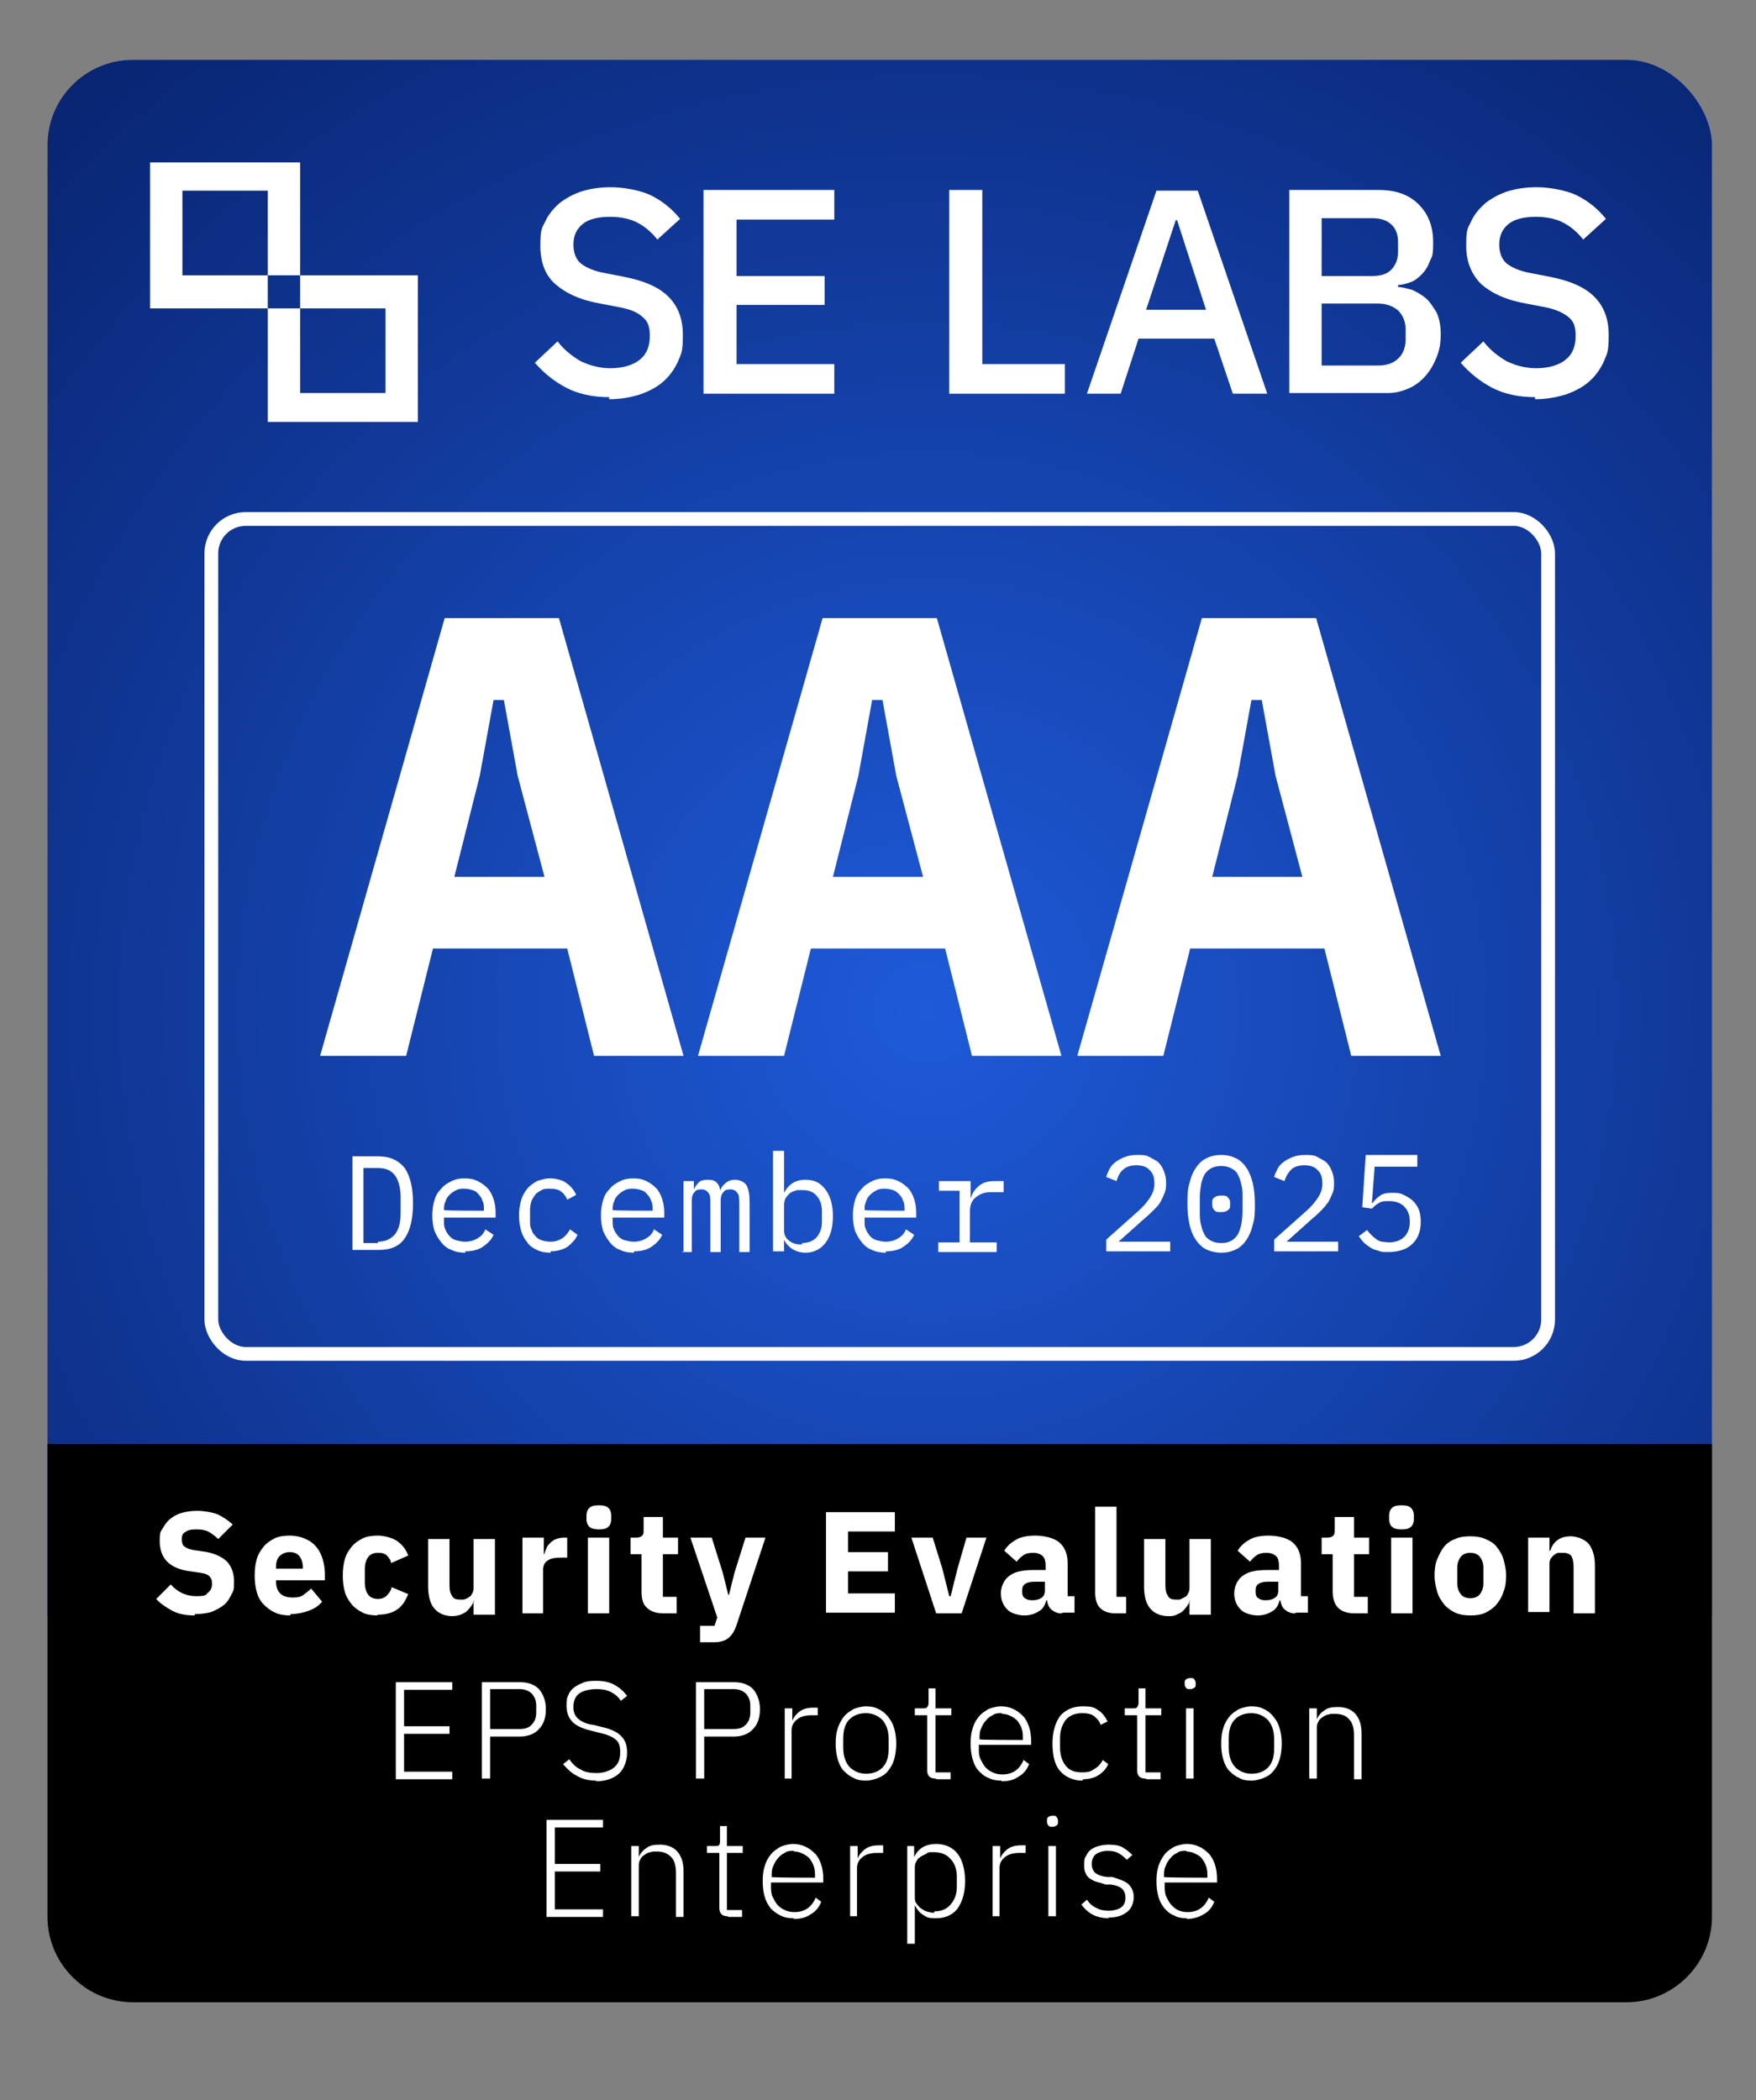
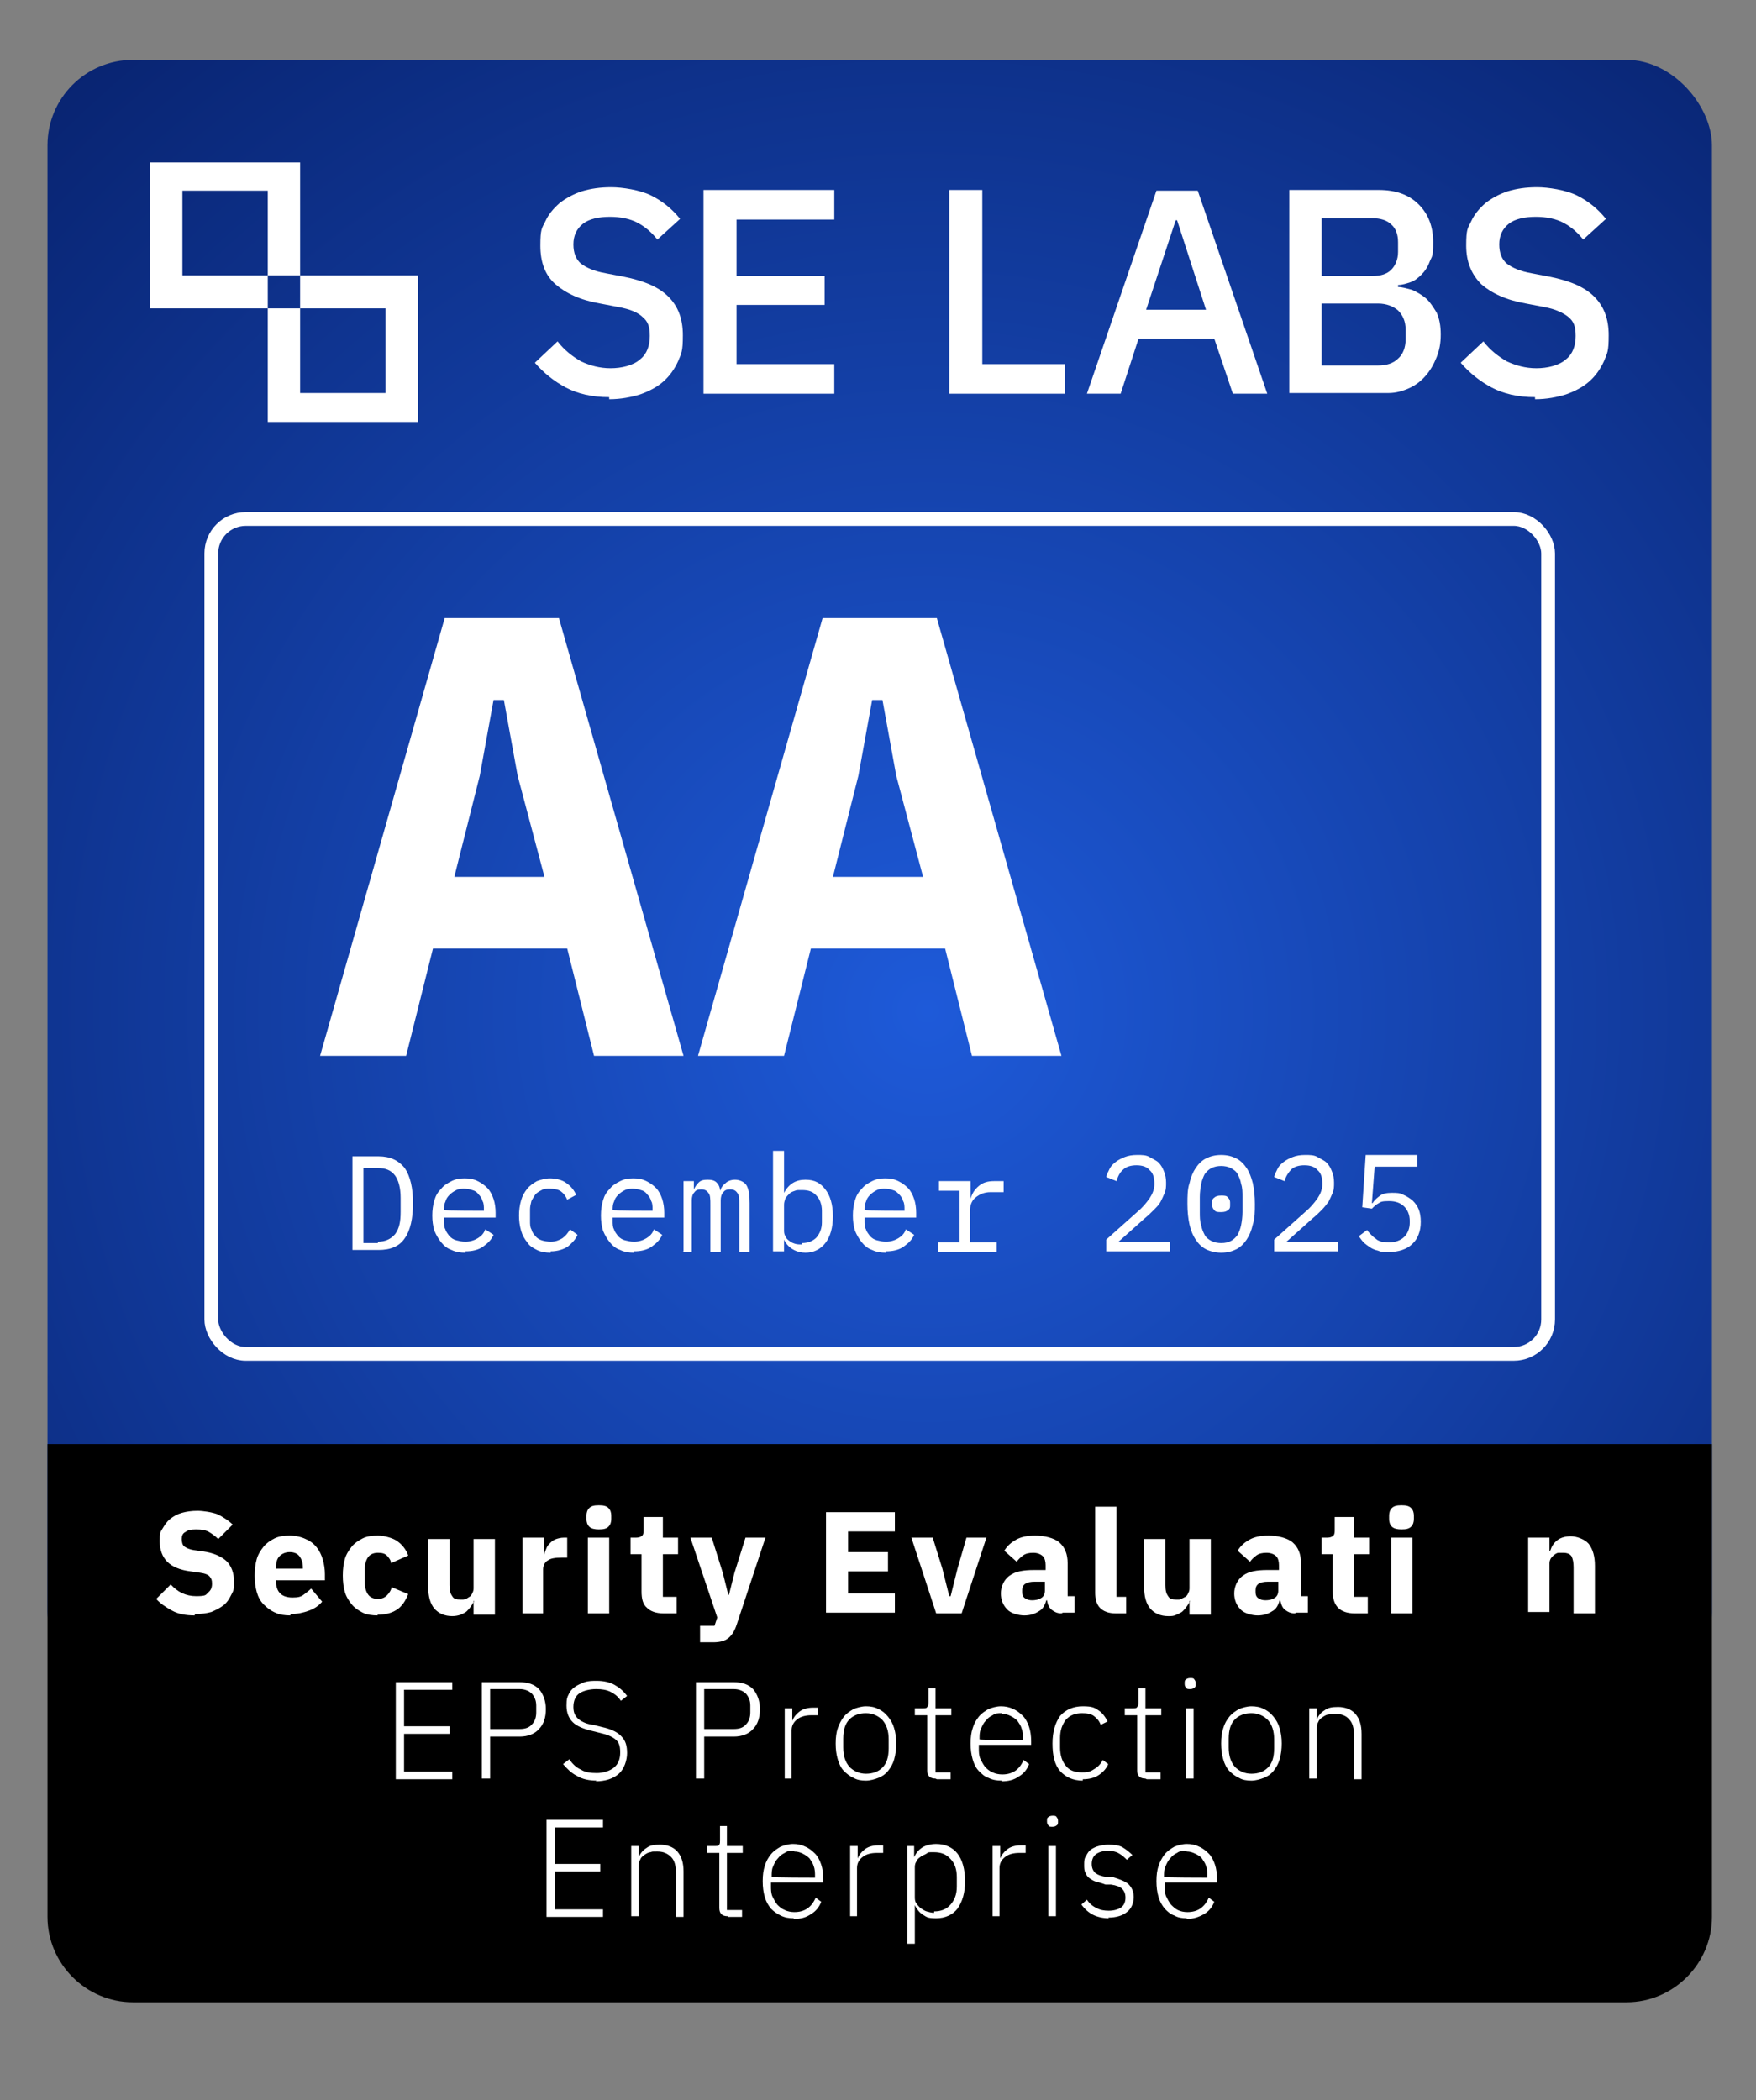
<svg xmlns="http://www.w3.org/2000/svg" id="Layer_1" version="1.1" viewBox="0 0 255.1 305.1">
  <rect x="0" y="0" width="255.1" height="305.1" fill="#808080" stroke="none" />
  <defs>
    <style> .st0, .st1 { fill: none; } .st2 { fill: url(#radial-gradient); } .st3 { clip-path: url(#clippath-1); } .st4 { clip-path: url(#clippath-2); } .st5 { fill: #fff; } .st1 { stroke: #fff; stroke-width: 2px; } .st6 { clip-path: url(#clippath); } </style>
    <clipPath id="clippath">
      <rect class="st0" x="6.9" y="8.7" width="241.8" height="237.9" rx="12.4" ry="12.4" />
    </clipPath>
    <radialGradient id="radial-gradient" cx=".9" cy="256" fx=".9" fy="256" r=".9" gradientTransform="translate(-80.2 56773.4) scale(221.2 -221.2)" gradientUnits="userSpaceOnUse">
      <stop offset="0" stop-color="#1e5ad9" />
      <stop offset="1" stop-color="#07206a" />
    </radialGradient>
    <clipPath id="clippath-1">
      <rect class="st0" x="21.8" y="23.6" width="212" height="37.7" />
    </clipPath>
    <clipPath id="clippath-2">
      <rect class="st0" x="6.9" y="8.7" width="241.8" height="237.9" />
    </clipPath>
  </defs>
  <g class="st6">
    <rect class="st2" x="-41.8" y="-42" width="339.1" height="339.2" transform="translate(-52.8 129.6) rotate(-45.6)" />
  </g>
  <g class="st3">
    <path class="st5" d="M88.5,57.7c-2.5,0-4.6-.5-6.3-1.4-1.7-.9-3.2-2.1-4.5-3.6l3.3-3.1c1,1.3,2.2,2.2,3.4,2.9,1.3.6,2.7,1,4.3,1s3.3-.4,4.3-1.3c1-.8,1.4-2,1.4-3.4s-.3-2.1-1-2.7c-.7-.7-1.9-1.2-3.6-1.5l-2.6-.5c-2.9-.5-5-1.5-6.5-2.8s-2.2-3.2-2.2-5.6.2-2.5.7-3.5c.5-1.1,1.2-1.9,2.1-2.7.9-.7,2-1.3,3.2-1.7,1.3-.4,2.7-.6,4.3-.6s4.2.4,5.8,1.2c1.6.8,3,1.9,4.2,3.4l-3.3,3c-.8-1-1.7-1.8-2.8-2.4-1.1-.6-2.5-.9-4.1-.9s-3,.3-3.9,1c-.9.7-1.4,1.7-1.4,3s.4,2.2,1.1,2.8c.8.6,1.9,1.1,3.6,1.4l2.6.5c3,.6,5.1,1.5,6.5,2.9,1.4,1.4,2.1,3.2,2.1,5.6s-.2,2.6-.7,3.8c-.5,1.1-1.2,2.1-2.1,2.9-.9.8-2,1.4-3.4,1.9-1.3.4-2.8.7-4.5.7" />
    <polygon class="st5" points="102.2 57.2 102.2 27.6 121.2 27.6 121.2 31.9 107 31.9 107 40.1 119.8 40.1 119.8 44.3 107 44.3 107 52.9 121.2 52.9 121.2 57.2 102.2 57.2" />
    <polygon class="st5" points="137.9 57.2 137.9 27.6 142.7 27.6 142.7 52.9 154.7 52.9 154.7 57.2 137.9 57.2" />
    <path class="st5" d="M179.1,57.2l-2.7-8h-11l-2.6,8h-4.9l10.1-29.5h6l10.1,29.5h-5ZM171,32h-.2l-4.3,13h8.7l-4.2-13Z" />
    <path class="st5" d="M187.2,27.6h13.1c2.5,0,4.4.7,5.8,2.1,1.4,1.4,2.1,3.2,2.1,5.5s-.2,2-.5,2.8c-.3.8-.7,1.4-1.2,1.9-.5.5-1,.9-1.6,1.1-.6.2-1.2.4-1.8.4v.3c.6,0,1.2.2,2,.4.7.3,1.4.7,2,1.2s1.1,1.3,1.6,2.1c.4.9.6,1.9.6,3.2s-.2,2.3-.6,3.3c-.4,1-.9,1.9-1.6,2.7-.7.8-1.5,1.4-2.4,1.8-.9.4-1.9.7-3,.7h-14.4v-29.5ZM192,40.1h7.4c1.2,0,2.1-.3,2.7-.9.6-.6,1-1.5,1-2.6v-1.4c0-1.1-.3-2-1-2.6-.6-.6-1.6-.9-2.7-.9h-7.4v8.4ZM192,53.1h8.2c1.2,0,2.2-.3,2.9-1,.7-.6,1.1-1.6,1.1-2.8v-1.4c0-1.2-.4-2.1-1.1-2.8-.7-.6-1.7-1-2.9-1h-8.2v9Z" />
    <path class="st5" d="M223,57.7c-2.5,0-4.6-.5-6.3-1.4-1.7-.9-3.2-2.1-4.5-3.6l3.3-3.1c1,1.3,2.2,2.2,3.4,2.9,1.3.6,2.7,1,4.3,1s3.3-.4,4.3-1.3c1-.8,1.4-2,1.4-3.4s-.3-2.1-1-2.7-1.9-1.2-3.6-1.5l-2.6-.5c-2.9-.5-5-1.5-6.5-2.8-1.4-1.4-2.2-3.2-2.2-5.6s.2-2.5.7-3.5c.5-1.1,1.2-1.9,2.1-2.7.9-.7,2-1.3,3.2-1.7,1.3-.4,2.7-.6,4.3-.6s4.2.4,5.8,1.2c1.6.8,3,1.9,4.2,3.4l-3.3,3c-.8-1-1.7-1.8-2.8-2.4-1.1-.6-2.5-.9-4.1-.9s-3,.3-3.9,1c-.9.7-1.4,1.7-1.4,3s.4,2.2,1.1,2.8c.8.6,1.9,1.1,3.6,1.4l2.6.5c3,.6,5.1,1.5,6.5,2.9,1.4,1.4,2.1,3.2,2.1,5.6s-.2,2.6-.7,3.8c-.5,1.1-1.2,2.1-2.1,2.9-.9.8-2,1.4-3.4,1.9-1.3.4-2.8.7-4.5.7" />
    <polygon class="st5" points="26.5 40 26.5 27.7 38.9 27.7 38.9 40 43.6 40 43.6 22.9 21.8 22.9 21.8 44.8 38.9 44.8 38.9 40 26.5 40" />
    <polygon class="st5" points="43.6 40 43.6 44.8 56 44.8 56 57.1 43.6 57.1 43.6 44.8 38.9 44.8 38.9 61.9 60.7 61.9 60.7 40 43.6 40" />
  </g>
  <g class="st4">
    <rect class="st1" x="30.7" y="75.4" width="194.2" height="121.3" rx="5" ry="5" />
  </g>
  <g>
    <path class="st5" d="M86.3,153.4l-3.9-15.6h-19.5l-3.9,15.6h-12.5l18.1-63.6h16.6l18.1,63.6h-12.9ZM75.2,112.7l-2-11h-1.5l-2,11-3.7,14.7h13.1l-3.9-14.7Z" />
    <path class="st5" d="M141.2,153.4l-3.9-15.6h-19.5l-3.9,15.6h-12.5l18.1-63.6h16.6l18.1,63.6h-12.9ZM130.2,112.7l-2-11h-1.5l-2,11-3.7,14.7h13.1l-3.9-14.7Z" />
-     <path class="st5" d="M196.3,153.4l-3.9-15.6h-19.5l-3.9,15.6h-12.5l18.1-63.6h16.6l18.1,63.6h-12.9ZM185.3,112.7l-2-11h-1.5l-2,11-3.7,14.7h13.1l-3.9-14.7Z" />
  </g>
  <g>
    <path class="st5" d="M51.2,168h3.8c1.7,0,2.9.6,3.8,1.7.8,1.2,1.2,2.9,1.2,5.1s-.4,4-1.2,5.1c-.8,1.2-2.1,1.7-3.8,1.7h-3.8v-13.8ZM54.9,180.4c1.1,0,1.9-.4,2.5-1.1.6-.8.8-1.8.8-3.2v-2.1c0-1.4-.3-2.5-.8-3.2-.6-.8-1.4-1.1-2.5-1.1h-2.1v10.9h2.1Z" />
    <path class="st5" d="M67.6,182c-.7,0-1.4-.1-2-.4-.6-.2-1.1-.6-1.5-1.1-.4-.5-.7-1-1-1.7-.2-.7-.3-1.4-.3-2.2s.1-1.5.3-2.2c.2-.7.5-1.2,1-1.7.4-.5.9-.8,1.5-1.1s1.2-.4,1.9-.4,1.3.1,1.9.4,1,.6,1.4,1c.4.4.7,1,.9,1.6.2.6.3,1.3.3,2v.7h-7.5v.5c0,.4,0,.9.2,1.2.1.4.4.7.6,1,.3.3.6.5,1,.6s.8.2,1.3.2c.7,0,1.3-.2,1.8-.5.5-.3.9-.7,1.1-1.3l1.2.8c-.3.7-.8,1.2-1.5,1.7s-1.6.7-2.6.7ZM67.5,172.7c-.4,0-.8,0-1.2.2-.4.2-.7.4-1,.7-.3.3-.5.6-.6,1-.2.4-.2.8-.2,1.2h0c0,.1,5.8.1,5.8.1v-.2c0-.4,0-.9-.2-1.2-.1-.4-.3-.7-.6-1-.2-.3-.5-.5-.9-.6-.3-.1-.7-.2-1.2-.2Z" />
    <path class="st5" d="M80,182c-.7,0-1.4-.1-2-.4-.6-.3-1.1-.6-1.4-1.1-.4-.5-.7-1-.9-1.7-.2-.7-.3-1.4-.3-2.2s.1-1.5.3-2.2c.2-.7.5-1.2.9-1.7.4-.5.9-.8,1.4-1.1.6-.2,1.2-.4,1.9-.4s1.8.2,2.4.7c.6.4,1.1,1,1.4,1.7l-1.3.7c-.2-.5-.5-.9-.9-1.2-.4-.3-1-.4-1.6-.4s-.9,0-1.2.2c-.4.2-.7.4-.9.6-.2.3-.4.6-.6,1-.1.4-.2.8-.2,1.2v1.7c0,.4,0,.9.2,1.2.1.4.3.7.6,1,.2.3.6.5.9.6s.8.2,1.3.2c.7,0,1.2-.2,1.7-.5.4-.3.8-.7,1.1-1.3l1.1.8c-.3.7-.8,1.2-1.4,1.7-.6.4-1.5.7-2.5.7Z" />
    <path class="st5" d="M92.1,182c-.7,0-1.4-.1-2-.4-.6-.2-1.1-.6-1.5-1.1-.4-.5-.7-1-1-1.7-.2-.7-.3-1.4-.3-2.2s.1-1.5.3-2.2c.2-.7.5-1.2,1-1.7.4-.5.9-.8,1.5-1.1s1.2-.4,1.9-.4,1.3.1,1.9.4,1,.6,1.4,1c.4.4.7,1,.9,1.6.2.6.3,1.3.3,2v.7h-7.5v.5c0,.4,0,.9.2,1.2.1.4.4.7.6,1,.3.3.6.5,1,.6s.8.2,1.3.2c.7,0,1.3-.2,1.8-.5.5-.3.9-.7,1.1-1.3l1.2.8c-.3.7-.8,1.2-1.5,1.7s-1.6.7-2.6.7ZM92,172.7c-.4,0-.8,0-1.2.2-.4.2-.7.4-1,.7-.3.3-.5.6-.6,1-.2.4-.2.8-.2,1.2h0c0,.1,5.8.1,5.8.1v-.2c0-.4,0-.9-.2-1.2-.1-.4-.3-.7-.6-1-.2-.3-.5-.5-.9-.6-.3-.1-.7-.2-1.2-.2Z" />
    <path class="st5" d="M99.3,181.8v-10.2h1.5v1.2h0c.2-.4.4-.7.7-1,.3-.3.7-.4,1.3-.4s1,.1,1.3.4c.3.3.5.7.5,1.2h0c.2-.5.4-.8.8-1.1.3-.3.8-.5,1.4-.5s1.4.3,1.7.9.4,1.4.4,2.5v7.1h-1.5v-6.8c0-.9,0-1.5-.3-1.8-.2-.3-.5-.5-1-.5s-.8.1-1,.4c-.3.3-.4.7-.4,1.2v7.5h-1.5v-6.8c0-.9,0-1.5-.3-1.8-.2-.3-.5-.5-1-.5s-.8.1-1,.4c-.3.3-.4.7-.4,1.2v7.5h-1.5Z" />
    <path class="st5" d="M112.3,167.2h1.6v6.1h0c.7-1.3,1.7-1.9,3.1-1.9s2.2.5,2.9,1.4c.7.9,1.1,2.2,1.1,3.9s-.4,3-1.1,3.9c-.7.9-1.7,1.4-2.9,1.4s-2.5-.6-3.1-1.9h0v1.7h-1.6v-14.6ZM116.5,180.6c.9,0,1.6-.3,2.1-.8.5-.6.8-1.3.8-2.2v-1.7c0-.9-.3-1.7-.8-2.2-.5-.6-1.2-.8-2.1-.8s-.7,0-1,.1-.6.2-.8.4c-.2.2-.4.4-.6.7-.1.3-.2.6-.2.9v3.7c0,.3,0,.6.2.9.1.3.3.5.6.7.2.2.5.3.8.4s.7.1,1,.1Z" />
    <path class="st5" d="M128.7,182c-.7,0-1.4-.1-2-.4-.6-.2-1.1-.6-1.5-1.1-.4-.5-.7-1-1-1.7-.2-.7-.3-1.4-.3-2.2s.1-1.5.3-2.2c.2-.7.5-1.2,1-1.7.4-.5.9-.8,1.5-1.1s1.2-.4,1.9-.4,1.3.1,1.9.4,1,.6,1.4,1,.7,1,.9,1.6c.2.6.3,1.3.3,2v.7h-7.5v.5c0,.4,0,.9.2,1.2.1.4.4.7.6,1,.3.3.6.5,1,.6s.8.2,1.3.2c.7,0,1.3-.2,1.8-.5.5-.3.9-.7,1.1-1.3l1.2.8c-.3.7-.8,1.2-1.5,1.7s-1.6.7-2.6.7ZM128.6,172.7c-.4,0-.8,0-1.2.2-.4.2-.7.4-1,.7-.3.3-.5.6-.6,1-.2.4-.2.8-.2,1.2h0c0,.1,5.8.1,5.8.1v-.2c0-.4,0-.9-.2-1.2-.1-.4-.3-.7-.6-1s-.5-.5-.9-.6c-.3-.1-.7-.2-1.2-.2Z" />
    <path class="st5" d="M136.4,180.5h3v-7.5h-3v-1.4h4.6v2.6h0c.2-.8.6-1.4,1.2-1.9.6-.5,1.3-.7,2.2-.7h1.4v1.6h-1.9c-.9,0-1.6.3-2.2.8s-.8,1.2-.8,2.1v4.4h3.9v1.4h-8.5v-1.4Z" />
    <path class="st5" d="M169.9,181.8h-9.2v-1.7l4.6-4.1c.7-.6,1.2-1.2,1.7-1.9.4-.6.7-1.3.7-2v-.2c0-.8-.2-1.5-.7-1.9-.4-.5-1.1-.7-1.9-.7s-1.5.2-1.9.6c-.5.4-.8,1-1,1.7l-1.5-.6c.1-.4.3-.8.5-1.2.2-.4.5-.7.9-1,.4-.3.8-.5,1.3-.7.5-.2,1.1-.3,1.8-.3s1.3,0,1.8.3,1,.5,1.3.8c.4.4.6.8.8,1.3.2.5.3,1,.3,1.6s0,1-.2,1.5c-.2.5-.4.9-.6,1.3s-.6.8-1,1.2c-.4.4-.8.8-1.3,1.2l-3.8,3.4h7.5v1.4Z" />
    <path class="st5" d="M177.4,182c-.8,0-1.6-.2-2.2-.5-.6-.3-1.1-.8-1.5-1.4-.4-.6-.7-1.3-.9-2.2-.2-.9-.3-1.9-.3-3s0-2.1.3-3c.2-.9.5-1.6.9-2.2s.9-1.1,1.5-1.4c.6-.3,1.3-.5,2.2-.5s1.6.2,2.2.5,1.1.8,1.5,1.4c.4.6.7,1.4.9,2.2.2.9.3,1.9.3,3s0,2.1-.3,3c-.2.9-.5,1.6-.9,2.2-.4.6-.9,1.1-1.5,1.4-.6.3-1.3.5-2.2.5ZM177.4,180.6c.6,0,1-.1,1.4-.3s.7-.5,1-.9c.2-.4.4-.9.5-1.4s.2-1.2.2-1.9v-2.2c0-.7,0-1.3-.2-1.9-.1-.6-.3-1-.5-1.4-.2-.4-.6-.7-1-.9s-.9-.3-1.4-.3-1,.1-1.4.3-.7.5-1,.9c-.2.4-.4.9-.5,1.4-.1.6-.2,1.2-.2,1.9v2.2c0,.7,0,1.3.2,1.9.1.6.3,1,.5,1.4.2.4.6.7,1,.9s.9.3,1.4.3ZM177.4,176.1c-.5,0-.8,0-1-.3-.2-.2-.3-.4-.3-.7v-.4c0-.3,0-.5.3-.7.2-.2.5-.3,1-.3s.8,0,1,.3c.2.2.3.4.3.7v.4c0,.3,0,.5-.3.7-.2.2-.5.3-1,.3Z" />
    <path class="st5" d="M194.3,181.8h-9.2v-1.7l4.6-4.1c.7-.6,1.2-1.2,1.7-1.9.4-.6.7-1.3.7-2v-.2c0-.8-.2-1.5-.7-1.9-.4-.5-1.1-.7-1.9-.7s-1.5.2-1.9.6-.8,1-1,1.7l-1.5-.6c.1-.4.3-.8.5-1.2.2-.4.5-.7.9-1,.4-.3.8-.5,1.3-.7.5-.2,1.1-.3,1.8-.3s1.3,0,1.8.3,1,.5,1.3.8c.4.4.6.8.8,1.3s.3,1,.3,1.6,0,1-.2,1.5c-.2.5-.4.9-.6,1.3-.3.4-.6.8-1,1.2-.4.4-.8.8-1.3,1.2l-3.8,3.4h7.5v1.4Z" />
    <path class="st5" d="M205.9,169.5h-6.2l-.4,5.3h.1c.3-.5.7-.8,1.1-1.1s1-.4,1.7-.4,1.2,0,1.7.3c.5.2.9.5,1.3.8.4.4.7.8.9,1.3.2.5.3,1.1.3,1.8s-.1,1.3-.3,1.8c-.2.6-.5,1-.9,1.4-.4.4-.9.7-1.5.9-.6.2-1.2.3-2,.3s-1.1,0-1.5-.2c-.5-.1-.9-.3-1.2-.5-.3-.2-.7-.5-.9-.7s-.5-.6-.7-.9l1.2-.9c.2.3.4.5.6.7s.4.4.7.6c.2.2.5.3.8.4.3,0,.7.1,1.1.1.9,0,1.7-.3,2.2-.8s.8-1.2.8-2.1v-.2c0-.9-.3-1.6-.8-2.1-.5-.5-1.2-.8-2.2-.8s-1.2.1-1.5.3c-.4.2-.7.5-1,.8l-1.4-.2.5-7.6h7.5v1.4Z" />
  </g>
  <path d="M6.9,209.8v68.7c0,6.8,5.6,12.4,12.4,12.4h217c6.8,0,12.4-5.6,12.4-12.4v-68.7H6.9Z" />
  <g>
    <path class="st5" d="M28.3,234.7c-1.3,0-2.4-.2-3.3-.7s-1.7-1-2.3-1.7l2.1-2.1c1,1.1,2.2,1.7,3.7,1.7s1.4-.2,1.7-.5c.4-.3.6-.7.6-1.3s-.1-.7-.3-1c-.2-.3-.7-.5-1.4-.6l-1.4-.2c-1.6-.2-2.7-.7-3.4-1.4-.7-.7-1.1-1.7-1.1-3s.1-1.3.4-1.8.6-1,1.1-1.4c.5-.4,1-.7,1.7-.9.7-.2,1.5-.3,2.3-.3s2.1.2,2.9.5c.8.4,1.6.9,2.2,1.5l-2.1,2.1c-.4-.4-.8-.7-1.3-1-.5-.3-1.1-.4-1.9-.4s-1.2.1-1.6.4c-.4.2-.5.6-.5,1s.1.9.4,1.1c.3.2.7.4,1.3.5l1.4.2c1.5.2,2.6.7,3.4,1.4.7.7,1.1,1.7,1.1,3s-.1,1.3-.4,1.9c-.3.6-.6,1.1-1.1,1.5-.5.4-1.1.7-1.8,1-.7.2-1.5.3-2.4.3Z" />
    <path class="st5" d="M42.2,234.7c-.8,0-1.6-.1-2.2-.4-.7-.3-1.2-.7-1.7-1.2s-.8-1.1-1-1.8-.3-1.5-.3-2.4.1-1.7.3-2.4c.2-.7.6-1.3,1-1.8s1-.9,1.6-1.2c.6-.3,1.4-.4,2.2-.4s1.7.2,2.3.5c.7.3,1.2.7,1.6,1.2.4.5.7,1.1.9,1.8s.3,1.4.3,2.1v.9h-7.1v.2c0,.7.2,1.3.6,1.7.4.4,1,.6,1.8.6s1.2-.1,1.6-.4c.4-.3.8-.6,1.1-.9l1.6,1.9c-.5.6-1.1,1-1.9,1.3-.8.3-1.7.5-2.7.5ZM42.1,225.5c-.6,0-1.1.2-1.5.6s-.5,1-.5,1.6v.2h3.9v-.2c0-.7-.2-1.2-.5-1.6s-.8-.6-1.4-.6Z" />
    <path class="st5" d="M54.9,234.7c-.8,0-1.6-.1-2.2-.4-.6-.3-1.2-.7-1.6-1.2-.4-.5-.8-1.1-1-1.8s-.3-1.5-.3-2.4.1-1.7.3-2.4.6-1.3,1-1.8c.4-.5,1-.9,1.6-1.2s1.4-.4,2.2-.4,2.1.3,2.8.8c.7.5,1.3,1.2,1.6,2.1l-2.5,1.1c0-.4-.3-.8-.6-1.1-.3-.3-.7-.4-1.3-.4s-1.1.2-1.4.6c-.3.4-.5,1-.5,1.7v2.1c0,.7.2,1.3.5,1.7.3.4.8.6,1.4.6s1-.2,1.3-.5.6-.7.7-1.2l2.4,1c-.4,1-.9,1.8-1.7,2.3-.8.5-1.7.7-2.8.7Z" />
    <path class="st5" d="M68.9,232.6h-.1c0,.3-.2.5-.4.8s-.4.5-.6.7-.5.3-.9.5c-.3.1-.7.2-1.2.2-1.1,0-2-.4-2.6-1.1s-.9-1.8-.9-3.2v-6.9h3.1v6.7c0,.7.1,1.2.4,1.6.2.4.6.5,1.2.5s.5,0,.7-.1c.2,0,.4-.2.6-.3.2-.1.3-.3.4-.5.1-.2.2-.4.2-.7v-7.2h3.1v11h-3.1v-1.8Z" />
    <path class="st5" d="M75.9,234.4v-11h3.1v2.4h.1c0-.3.2-.6.3-.9.1-.3.3-.5.6-.8.2-.2.5-.4.8-.5.3-.1.7-.2,1.1-.2h.5v2.9h-.8c-.9,0-1.6.1-2,.4-.4.2-.7.7-.7,1.3v6.4h-3.1Z" />
    <path class="st5" d="M87,222.2c-.6,0-1.1-.1-1.4-.4-.3-.3-.4-.7-.4-1.1v-.5c0-.4.1-.8.4-1.1.3-.3.7-.4,1.4-.4s1.1.1,1.4.4c.3.3.4.7.4,1.1v.5c0,.4-.1.8-.4,1.1-.3.3-.7.4-1.4.4ZM85.4,223.4h3.1v11h-3.1v-11Z" />
    <path class="st5" d="M96.4,234.4c-1.1,0-1.9-.3-2.4-.8-.6-.5-.8-1.3-.8-2.4v-5.4h-1.6v-2.4h.8c.4,0,.7-.1.9-.3.2-.2.2-.5.2-.9v-1.8h2.8v3h2.2v2.4h-2.2v6.2h2v2.4h-1.8Z" />
    <path class="st5" d="M108.3,223.4h2.9l-4.2,12.7c-.3.9-.7,1.5-1.2,1.9-.5.4-1.2.6-2.2.6h-1.9v-2.4h2.1l.4-1.2-3.9-11.6h3.1l1.6,5.1.8,3.2h.1l.8-3.2,1.6-5.1Z" />
    <path class="st5" d="M120,234.4v-14.7h10v2.8h-6.8v3h5.8v2.8h-5.8v3.2h6.8v2.8h-10Z" />
    <path class="st5" d="M136,234.4l-3.6-11h3.1l1.4,4.5,1,4h.2l1-4,1.3-4.5h2.9l-3.6,11h-3.7Z" />
    <path class="st5" d="M154.2,234.4c-.6,0-1-.2-1.4-.5-.4-.3-.6-.8-.7-1.4h-.1c-.2.7-.5,1.3-1.1,1.6-.6.4-1.3.6-2.1.6s-2-.3-2.5-.9c-.6-.6-.9-1.4-.9-2.3s.4-2,1.3-2.6c.8-.6,2-.8,3.5-.8h1.7v-.7c0-.5-.1-1-.4-1.3-.3-.3-.8-.5-1.4-.5s-1.1.1-1.5.4c-.4.3-.7.6-.9.9l-1.8-1.6c.4-.7,1-1.2,1.7-1.6.7-.4,1.6-.6,2.8-.6s2.7.3,3.5,1c.8.7,1.2,1.7,1.2,3v4.8h1v2.4h-1.7ZM149.9,232.5c.5,0,1-.1,1.3-.3.4-.2.6-.6.6-1.1v-1.3h-1.5c-1.2,0-1.8.4-1.8,1.2v.3c0,.4.1.7.4.9s.6.3,1.1.3Z" />
    <path class="st5" d="M162.1,234.4c-1.1,0-1.8-.3-2.3-.8-.5-.5-.7-1.3-.7-2.2v-12.5h3.1v13.1h1.4v2.4h-1.4Z" />
    <path class="st5" d="M172.9,232.6h-.1c0,.3-.2.5-.4.8s-.4.5-.6.7-.5.3-.9.5-.7.2-1.2.2c-1.1,0-2-.4-2.6-1.1s-.9-1.8-.9-3.2v-6.9h3.1v6.7c0,.7.1,1.2.4,1.6.2.4.6.5,1.2.5s.5,0,.7-.1.4-.2.6-.3c.2-.1.3-.3.4-.5.1-.2.2-.4.2-.7v-7.2h3.1v11h-3.1v-1.8Z" />
    <path class="st5" d="M188.1,234.4c-.6,0-1-.2-1.4-.5-.4-.3-.6-.8-.7-1.4h-.1c-.2.7-.5,1.3-1.1,1.6-.6.4-1.3.6-2.1.6s-2-.3-2.5-.9c-.6-.6-.9-1.4-.9-2.3s.4-2,1.3-2.6c.8-.6,2-.8,3.5-.8h1.7v-.7c0-.5-.1-1-.4-1.3-.3-.3-.8-.5-1.4-.5s-1.1.1-1.5.4c-.4.3-.7.6-.9.9l-1.8-1.6c.4-.7,1-1.2,1.7-1.6.7-.4,1.6-.6,2.8-.6s2.7.3,3.5,1c.8.7,1.2,1.7,1.2,3v4.8h1v2.4h-1.7ZM183.8,232.5c.5,0,1-.1,1.3-.3.4-.2.6-.6.6-1.1v-1.3h-1.5c-1.2,0-1.8.4-1.8,1.2v.3c0,.4.1.7.4.9s.6.3,1.1.3Z" />
    <path class="st5" d="M196.8,234.4c-1.1,0-1.9-.3-2.4-.8s-.8-1.3-.8-2.4v-5.4h-1.6v-2.4h.8c.4,0,.7-.1.9-.3.2-.2.2-.5.2-.9v-1.8h2.8v3h2.2v2.4h-2.2v6.2h2v2.4h-1.8Z" />
    <path class="st5" d="M203.6,222.2c-.6,0-1.1-.1-1.4-.4-.3-.3-.4-.7-.4-1.1v-.5c0-.4.1-.8.4-1.1s.7-.4,1.4-.4,1.1.1,1.4.4c.3.3.4.7.4,1.1v.5c0,.4-.1.8-.4,1.1s-.7.4-1.4.4ZM202.1,223.4h3.1v11h-3.1v-11Z" />
-     <path class="st5" d="M213.6,234.7c-.8,0-1.5-.1-2.2-.4-.6-.3-1.2-.7-1.6-1.2-.4-.5-.8-1.1-1-1.8s-.4-1.5-.4-2.4.1-1.7.4-2.4.6-1.3,1-1.8c.4-.5,1-.9,1.6-1.1.6-.3,1.4-.4,2.2-.4s1.5.1,2.2.4,1.2.6,1.6,1.1c.4.5.8,1.1,1,1.8.2.7.4,1.5.4,2.4s-.1,1.7-.4,2.4c-.2.7-.6,1.3-1,1.8-.4.5-1,.9-1.6,1.2-.6.3-1.4.4-2.2.4ZM213.6,232.2c.6,0,1.1-.2,1.4-.6.3-.4.5-.9.5-1.6v-2.2c0-.7-.2-1.2-.5-1.6s-.8-.6-1.4-.6-1.1.2-1.4.6-.5.9-.5,1.6v2.2c0,.7.2,1.2.5,1.6.3.4.8.6,1.4.6Z" />
    <path class="st5" d="M222,234.4v-11h3.1v1.9h.1c.2-.6.5-1.1,1-1.5.5-.4,1.2-.6,2-.6s2,.4,2.6,1.1c.6.8.9,1.8.9,3.2v6.9h-3.1v-6.7c0-.7-.1-1.2-.3-1.6-.2-.3-.6-.5-1.2-.5s-.5,0-.7,0c-.2,0-.5.2-.6.3-.2.1-.3.3-.5.5-.1.2-.2.4-.2.7v7.1h-3.1Z" />
    <path class="st5" d="M57.5,258.4v-14h8.2v1.1h-7v5.3h6.6v1.1h-6.6v5.5h7v1.1h-8.2Z" />
    <path class="st5" d="M70,258.4v-14h5.5c1.2,0,2.1.3,2.8,1,.6.7,1,1.7,1,2.9s-.3,2.2-1,2.9c-.6.7-1.6,1.1-2.8,1.1h-4.3v6.1h-1.2ZM71.2,251.2h4.3c.8,0,1.4-.2,1.8-.7.4-.4.6-1,.6-1.7v-1c0-.7-.2-1.2-.6-1.7-.4-.4-1-.7-1.8-.7h-4.3v5.7Z" />
    <path class="st5" d="M86.7,258.7c-1.1,0-2.1-.2-2.9-.7-.8-.4-1.4-1-2-1.7l.9-.7c.5.7,1,1.2,1.7,1.5.6.4,1.4.5,2.3.5s1.9-.3,2.5-.8.9-1.2.9-2.2-.2-1.5-.7-1.9c-.5-.4-1.2-.7-2.1-.9l-1.2-.3c-1.3-.3-2.3-.7-2.9-1.3s-.9-1.4-.9-2.4.1-1.2.3-1.6c.2-.5.5-.8.9-1.1.4-.3.9-.5,1.4-.7.6-.2,1.2-.2,1.8-.2,1,0,1.9.2,2.6.6.7.4,1.3.9,1.8,1.6l-.9.7c-.4-.6-.9-1-1.5-1.3-.6-.3-1.3-.4-2.1-.4s-1.8.2-2.4.6c-.6.4-.9,1.1-.9,2s.3,1.4.8,1.8,1.2.7,2.1.8l1.2.3c1.4.3,2.4.8,2.9,1.4.6.6.8,1.4.8,2.4s-.4,2.3-1.2,3c-.8.7-1.9,1.1-3.4,1.1Z" />
    <path class="st5" d="M101.1,258.4v-14h5.5c1.2,0,2.1.3,2.8,1,.6.7,1,1.7,1,2.9s-.3,2.2-1,2.9c-.6.7-1.6,1.1-2.8,1.1h-4.3v6.1h-1.2ZM102.3,251.2h4.3c.8,0,1.4-.2,1.8-.7.4-.4.6-1,.6-1.7v-1c0-.7-.2-1.2-.6-1.7-.4-.4-1-.7-1.8-.7h-4.3v5.7Z" />
    <path class="st5" d="M114,258.4v-10.2h1.1v1.8h0c.2-.5.5-.9,1-1.3s1.2-.6,2-.6h.7v1.1h-.9c-.9,0-1.6.2-2.1.6-.5.4-.8.9-.8,1.6v7h-1.1Z" />
    <path class="st5" d="M125.8,258.7c-.7,0-1.3-.1-1.8-.4-.5-.2-1-.6-1.4-1s-.7-1-.9-1.7c-.2-.7-.3-1.4-.3-2.3s.1-1.6.3-2.2.5-1.2.9-1.7.9-.8,1.4-1.1c.5-.2,1.2-.4,1.8-.4s1.3.1,1.8.4c.5.2,1,.6,1.4,1.1.4.5.7,1,.9,1.7s.3,1.4.3,2.2-.1,1.6-.3,2.3c-.2.7-.5,1.2-.9,1.7-.4.5-.9.8-1.4,1s-1.2.4-1.8.4ZM125.8,257.7c1,0,1.8-.3,2.4-.9s.9-1.5.9-2.8v-1.3c0-1.2-.3-2.1-.9-2.8-.6-.6-1.4-1-2.4-1s-1.8.3-2.4.9c-.6.6-.9,1.5-.9,2.8v1.3c0,1.2.3,2.1.9,2.8.6.6,1.4,1,2.4,1Z" />
    <path class="st5" d="M135.9,258.4c-.4,0-.7-.1-.9-.3-.2-.2-.3-.5-.3-.9v-8h-1.8v-1h1.2c.3,0,.5,0,.6-.2.1-.1.2-.3.2-.6v-2.1h1v2.9h2.3v1h-2.3v8.3h2.2v1h-2Z" />
    <path class="st5" d="M145.5,258.7c-.7,0-1.3-.1-1.9-.4-.6-.2-1-.6-1.4-1s-.7-1-.9-1.7c-.2-.7-.3-1.4-.3-2.3s.1-1.6.3-2.2c.2-.7.5-1.2.9-1.7s.9-.8,1.4-1.1c.5-.2,1.2-.4,1.8-.4s1.2.1,1.8.4c.5.2,1,.6,1.4,1,.4.4.7,1,.9,1.6.2.6.3,1.3.3,2.1v.5h-7.6v.5c0,.5,0,1,.2,1.5.2.4.4.8.7,1.2.3.3.6.6,1.1.8.4.2.9.3,1.4.3,1.5,0,2.5-.7,3.1-2.1l.8.6c-.3.8-.8,1.4-1.5,1.8-.7.5-1.5.7-2.5.7ZM145.5,248.9c-.5,0-.9,0-1.3.3-.4.2-.7.4-1,.8-.3.3-.5.7-.7,1.2-.2.4-.2.9-.2,1.5h0c0,.1,6.3.1,6.3.1v-.2c0-.5,0-1-.2-1.5-.1-.4-.4-.8-.6-1.1-.3-.3-.6-.5-1-.7-.4-.2-.8-.3-1.2-.3Z" />
    <path class="st5" d="M157.3,258.7c-1.4,0-2.5-.5-3.3-1.4-.8-.9-1.1-2.3-1.1-4s.4-3,1.1-4c.8-.9,1.9-1.4,3.3-1.4s1.7.2,2.3.6c.6.4,1,1,1.3,1.6l-1,.5c-.2-.6-.6-1-1-1.3-.4-.3-1-.4-1.7-.4-1,0-1.8.3-2.4,1-.5.7-.8,1.5-.8,2.6v1.4c0,1.1.3,2,.8,2.6.5.7,1.3,1,2.4,1s1.3-.2,1.8-.5c.5-.3.9-.7,1.2-1.3l.8.6c-.3.7-.8,1.2-1.4,1.6s-1.4.6-2.3.6Z" />
    <path class="st5" d="M166.4,258.4c-.4,0-.7-.1-.9-.3-.2-.2-.3-.5-.3-.9v-8h-1.8v-1h1.2c.3,0,.5,0,.6-.2.1-.1.2-.3.2-.6v-2.1h1v2.9h2.3v1h-2.3v8.3h2.2v1h-2Z" />
    <path class="st5" d="M172.9,245.4c-.3,0-.5,0-.6-.2-.1-.1-.2-.3-.2-.5v-.2c0-.2,0-.4.2-.5.1-.1.3-.2.6-.2s.5,0,.6.2c.1.1.2.3.2.5v.2c0,.2,0,.4-.2.5-.1.1-.3.2-.6.2ZM172.3,248.2h1.1v10.2h-1.1v-10.2Z" />
    <path class="st5" d="M181.8,258.7c-.7,0-1.3-.1-1.8-.4-.5-.2-1-.6-1.4-1s-.7-1-.9-1.7c-.2-.7-.3-1.4-.3-2.3s.1-1.6.3-2.2c.2-.7.5-1.2.9-1.7s.9-.8,1.4-1.1c.5-.2,1.2-.4,1.8-.4s1.3.1,1.8.4c.5.2,1,.6,1.4,1.1.4.5.7,1,.9,1.7s.3,1.4.3,2.2-.1,1.6-.3,2.3c-.2.7-.5,1.2-.9,1.7-.4.5-.9.8-1.4,1s-1.2.4-1.8.4ZM181.8,257.7c1,0,1.8-.3,2.4-.9s.9-1.5.9-2.8v-1.3c0-1.2-.3-2.1-.9-2.8-.6-.6-1.4-1-2.4-1s-1.8.3-2.4.9c-.6.6-.9,1.5-.9,2.8v1.3c0,1.2.3,2.1.9,2.8.6.6,1.4,1,2.4,1Z" />
    <path class="st5" d="M190.2,258.4v-10.2h1.1v1.6h0c.2-.5.6-1,1.1-1.3.5-.4,1.1-.5,2-.5s1.9.3,2.5,1c.6.7.9,1.6.9,2.9v6.6h-1.1v-6.4c0-1-.2-1.8-.7-2.3-.4-.5-1.1-.8-2-.8s-.7,0-1,.1c-.3,0-.6.2-.9.4-.3.2-.5.4-.6.7-.2.3-.2.6-.2,1v7.2h-1.1Z" />
    <path class="st5" d="M79.4,278.4v-14h8.2v1.1h-7v5.3h6.6v1.1h-6.6v5.5h7v1.1h-8.2Z" />
    <path class="st5" d="M91.7,278.4v-10.2h1.1v1.6h0c.2-.5.6-1,1.1-1.3.5-.4,1.1-.5,2-.5s1.9.3,2.5,1c.6.7.9,1.6.9,2.9v6.6h-1.1v-6.4c0-1-.2-1.8-.7-2.3s-1.1-.8-2-.8-.7,0-1,.1c-.3,0-.6.2-.9.4-.3.2-.5.4-.6.7-.2.3-.2.6-.2,1v7.2h-1.1Z" />
    <path class="st5" d="M105.7,278.4c-.4,0-.7-.1-.9-.3-.2-.2-.3-.5-.3-.9v-8h-1.8v-1h1.2c.3,0,.5,0,.6-.2s.1-.3.1-.6v-2.1h1v2.9h2.3v1h-2.3v8.3h2.2v1h-2Z" />
    <path class="st5" d="M115.3,278.7c-.7,0-1.3-.1-1.9-.4s-1-.6-1.4-1c-.4-.5-.7-1-.9-1.7-.2-.7-.3-1.4-.3-2.3s.1-1.6.3-2.2c.2-.7.5-1.2.9-1.7.4-.5.9-.8,1.4-1.1.5-.2,1.2-.4,1.8-.4s1.2.1,1.8.4c.5.2,1,.6,1.4,1,.4.4.7,1,.9,1.6.2.6.3,1.3.3,2.1v.5h-7.6v.5c0,.5,0,1,.2,1.5.2.4.4.8.7,1.2.3.3.6.6,1.1.8.4.2.9.3,1.4.3,1.5,0,2.5-.7,3.1-2.1l.8.6c-.3.8-.8,1.4-1.5,1.8-.7.5-1.5.7-2.5.7ZM115.3,268.9c-.5,0-.9,0-1.3.3-.4.2-.7.4-1,.8-.3.3-.5.7-.7,1.2-.2.4-.2.9-.2,1.5h0c0,.1,6.3.1,6.3.1v-.2c0-.5,0-1-.2-1.5-.1-.4-.4-.8-.6-1.1-.3-.3-.6-.5-1-.7-.4-.2-.8-.3-1.2-.3Z" />
    <path class="st5" d="M123.5,278.4v-10.2h1.1v1.8h0c.2-.5.5-.9,1-1.3s1.2-.6,2-.6h.7v1.1h-.9c-.9,0-1.6.2-2.1.6-.5.4-.8.9-.8,1.6v7h-1.1Z" />
    <path class="st5" d="M131.7,268.2h1.1v1.6h0c.3-.6.6-1,1.2-1.4.5-.3,1.2-.5,2-.5,1.3,0,2.4.5,3.1,1.4.7.9,1.1,2.3,1.1,4s-.4,3-1.1,4c-.7.9-1.8,1.4-3.1,1.4s-1.4-.2-1.9-.5c-.5-.3-.9-.8-1.2-1.4h0v5.6h-1.1v-14.2ZM135.7,277.7c1,0,1.8-.3,2.4-1s.9-1.5.9-2.6v-1.4c0-1.1-.3-2-.9-2.6-.6-.7-1.4-1-2.4-1s-.8,0-1.1.2-.7.3-.9.5c-.3.2-.5.4-.6.7-.2.3-.2.6-.2.9v4.1c0,.4,0,.7.2,1,.2.3.4.5.6.7.3.2.6.4.9.5.4.1.7.2,1.1.2Z" />
    <path class="st5" d="M144.2,278.4v-10.2h1.1v1.8h0c.2-.5.5-.9,1-1.3.5-.4,1.2-.6,2-.6h.7v1.1h-.9c-.9,0-1.6.2-2.1.6-.5.4-.8.9-.8,1.6v7h-1.1Z" />
    <path class="st5" d="M152.9,265.4c-.3,0-.5,0-.6-.2-.1-.1-.2-.3-.2-.5v-.2c0-.2,0-.4.2-.5.1-.1.3-.2.6-.2s.5,0,.6.2c.1.1.2.3.2.5v.2c0,.2,0,.4-.2.5-.1.1-.3.2-.6.2ZM152.3,268.2h1.1v10.2h-1.1v-10.2Z" />
    <path class="st5" d="M161.1,278.7c-.9,0-1.7-.2-2.3-.5-.6-.3-1.2-.8-1.7-1.5l.8-.7c.4.6.9,1,1.4,1.2.5.3,1.1.4,1.8.4s1.4-.2,1.8-.5c.4-.3.6-.8.6-1.4s-.2-1-.5-1.3c-.3-.3-.9-.5-1.6-.6h-.8c-.5-.2-.9-.3-1.3-.4-.4-.1-.7-.3-1-.5s-.5-.5-.6-.8c-.2-.3-.2-.7-.2-1.2s0-.9.3-1.3c.2-.4.4-.7.7-.9.3-.2.7-.4,1.1-.5s.9-.2,1.4-.2c.9,0,1.6.1,2.1.4.5.3,1,.7,1.4,1.1l-.8.7c-.3-.3-.6-.6-1.1-.9s-1-.4-1.7-.4-1.3.2-1.7.5c-.4.3-.6.8-.6,1.4s.2,1,.5,1.3c.4.3.9.5,1.7.6h.8c1,.3,1.8.6,2.3,1,.5.5.8,1.1.8,1.9s-.3,1.7-1,2.2c-.6.5-1.5.8-2.7.8Z" />
    <path class="st5" d="M172.4,278.7c-.7,0-1.3-.1-1.8-.4-.6-.2-1-.6-1.4-1-.4-.5-.7-1-.9-1.7-.2-.7-.3-1.4-.3-2.3s.1-1.6.3-2.2.5-1.2.9-1.7c.4-.5.9-.8,1.4-1.1.5-.2,1.2-.4,1.8-.4s1.2.1,1.8.4c.5.2,1,.6,1.4,1,.4.4.7,1,.9,1.6.2.6.3,1.3.3,2.1v.5h-7.6v.5c0,.5,0,1,.2,1.5.2.4.4.8.7,1.2.3.3.6.6,1,.8.4.2.9.3,1.4.3,1.5,0,2.5-.7,3.1-2.1l.8.6c-.3.8-.8,1.4-1.5,1.8s-1.5.7-2.5.7ZM172.3,268.9c-.5,0-.9,0-1.3.3-.4.2-.7.4-1,.8-.3.3-.5.7-.7,1.2-.2.4-.2.9-.2,1.5h0c0,.1,6.3.1,6.3.1v-.2c0-.5,0-1-.2-1.5-.1-.4-.4-.8-.6-1.1s-.6-.5-1-.7c-.4-.2-.8-.3-1.2-.3Z" />
  </g>
</svg>